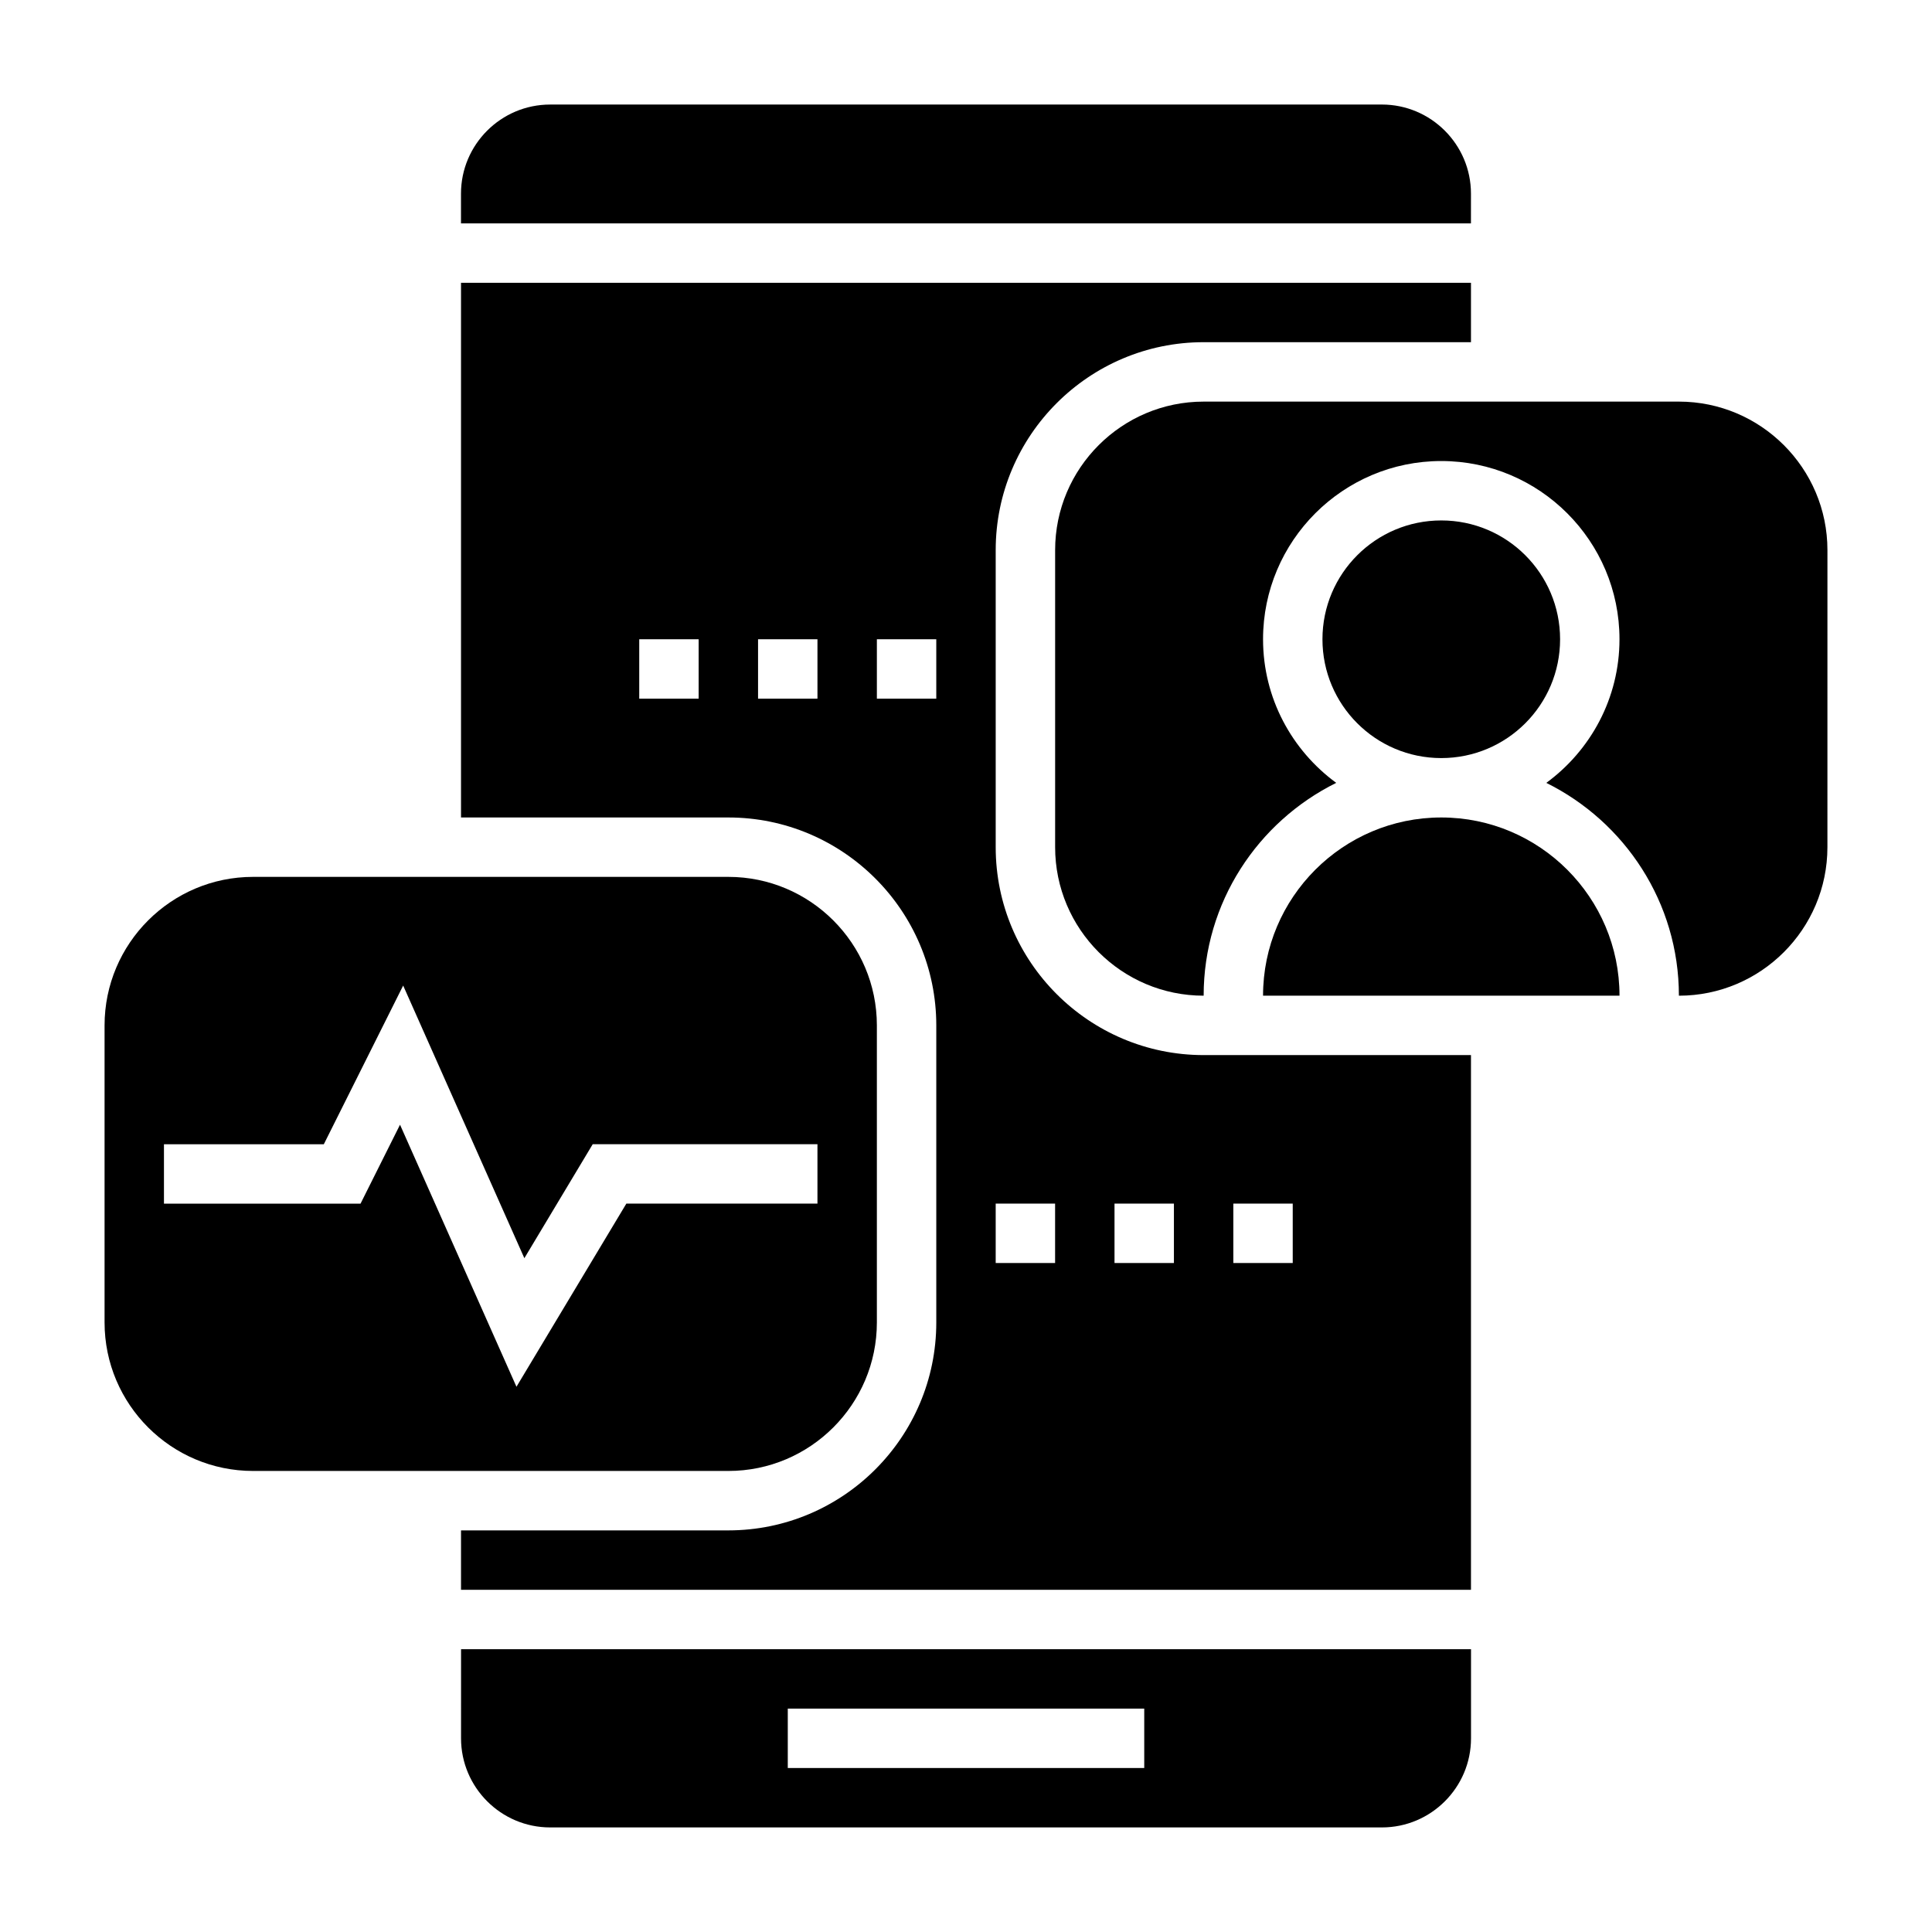
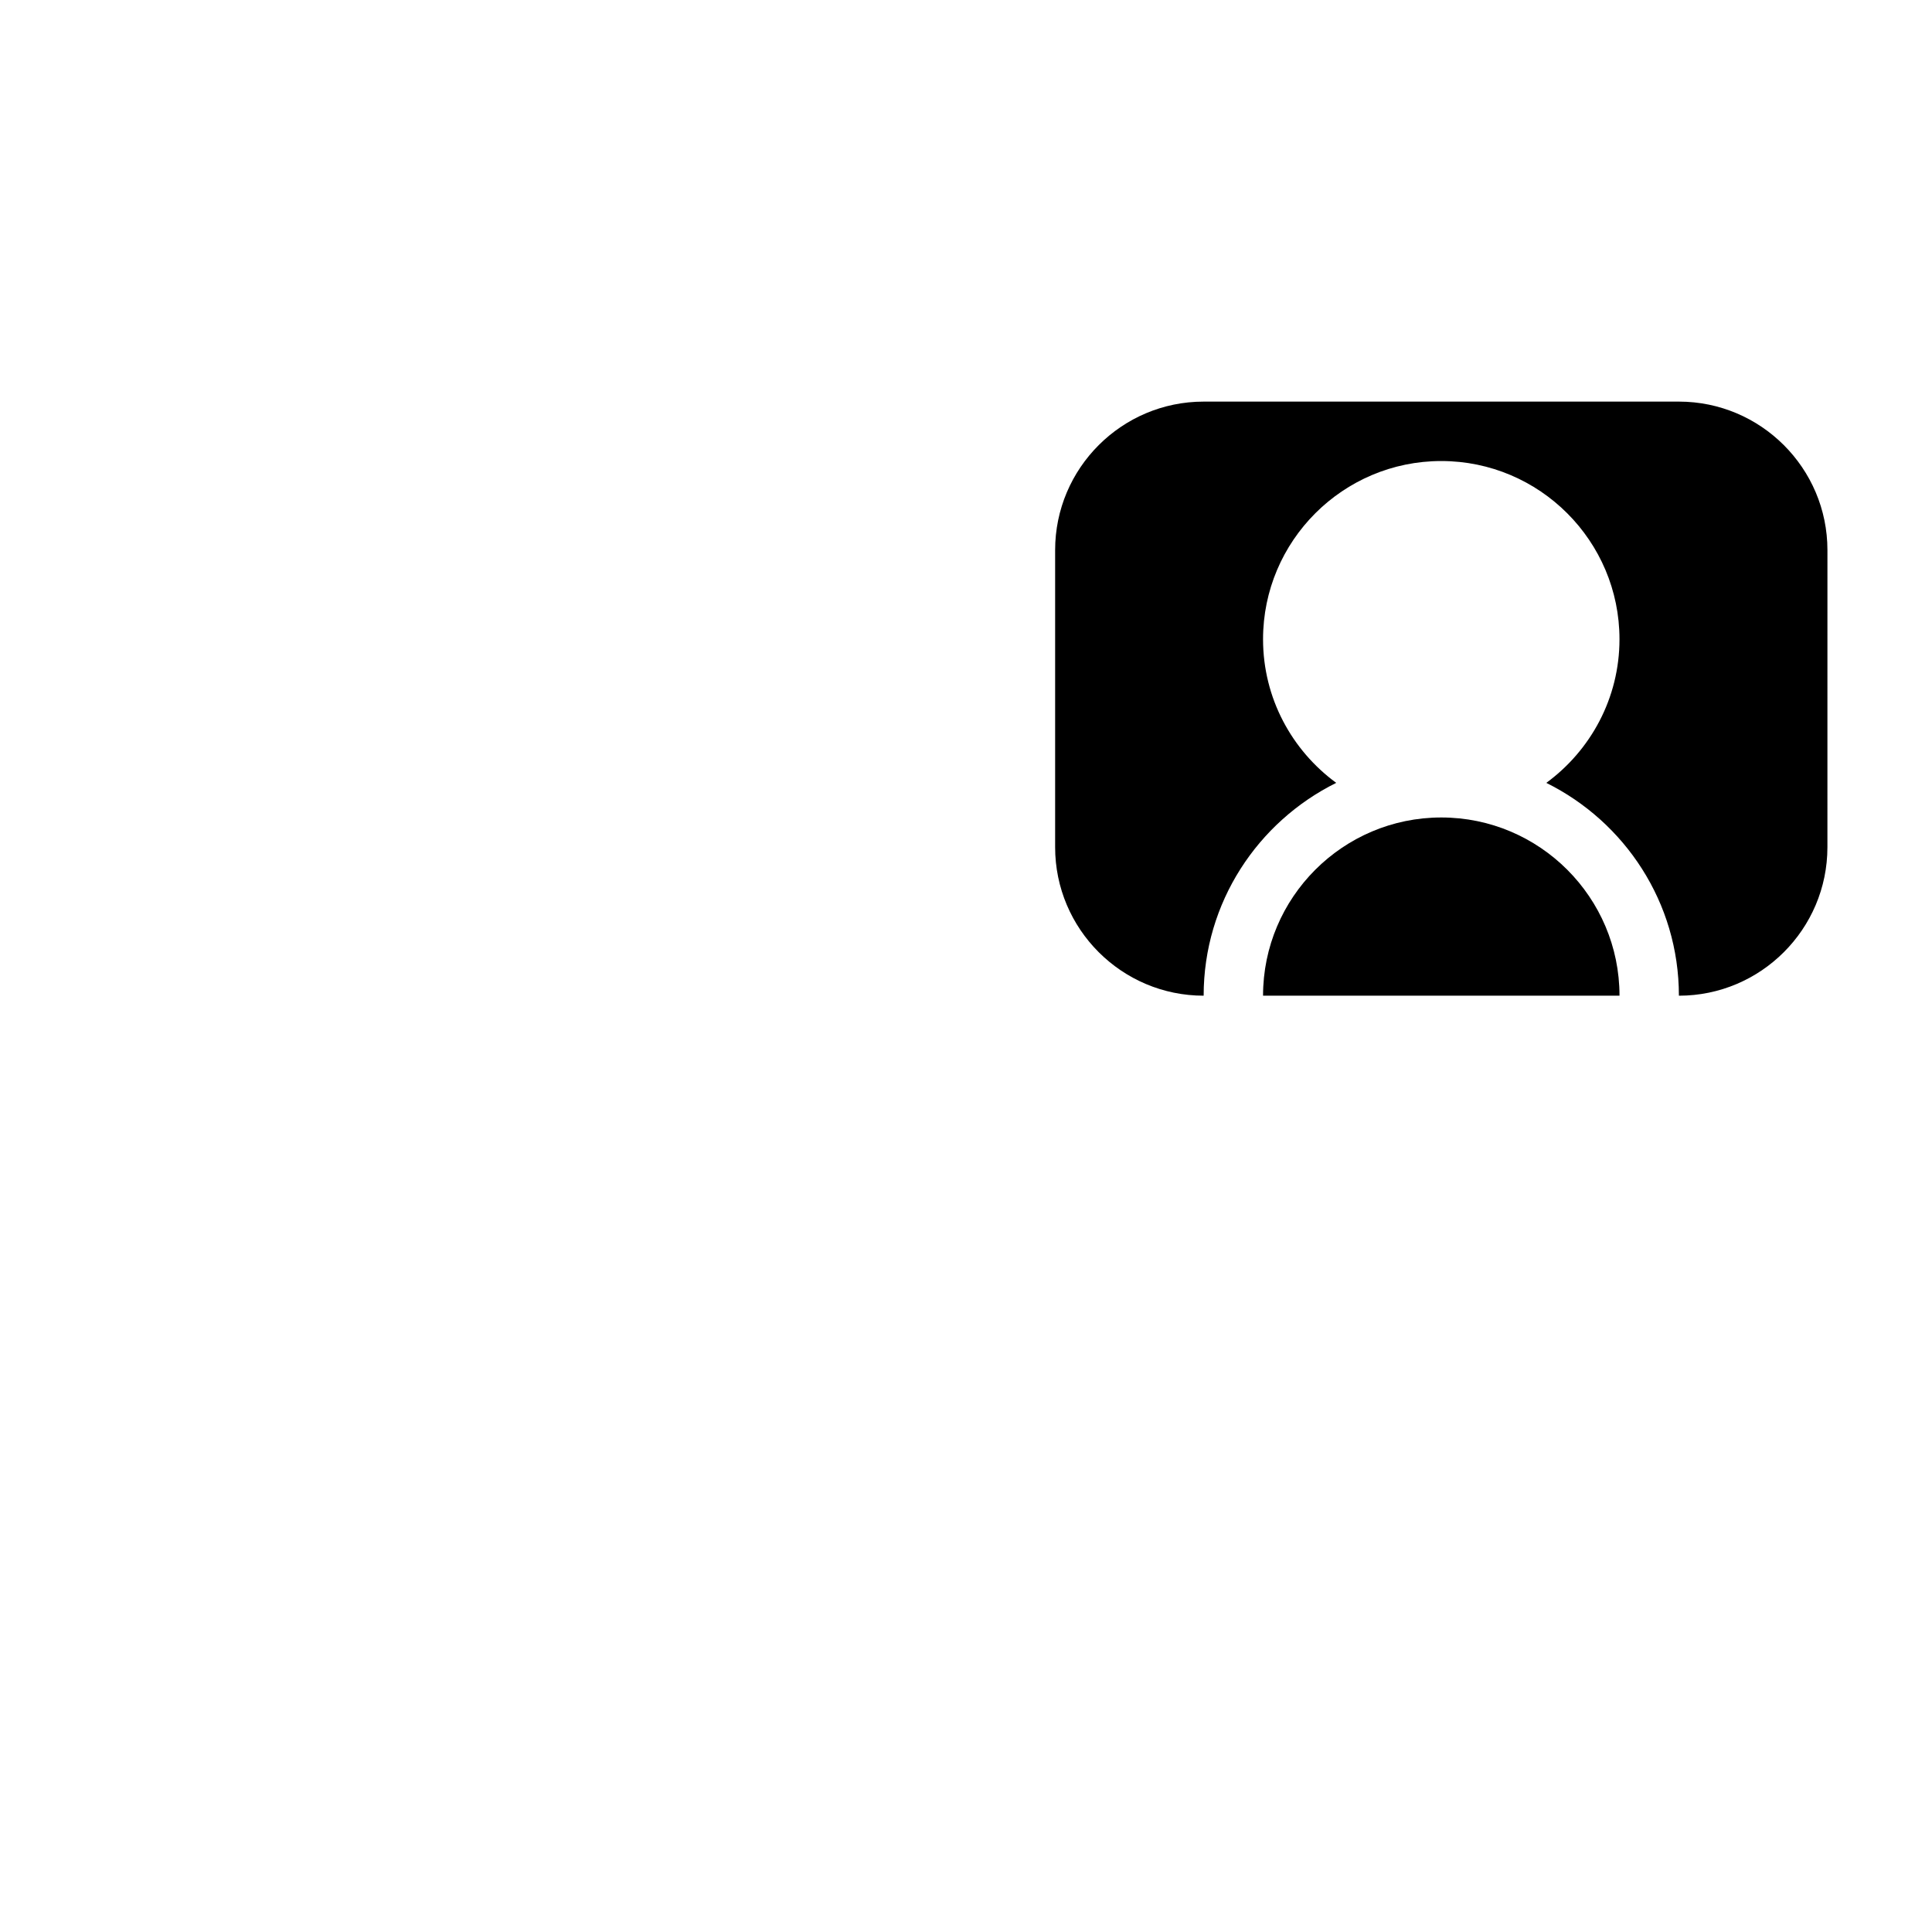
<svg xmlns="http://www.w3.org/2000/svg" fill="#000000" width="800px" height="800px" version="1.1" viewBox="144 144 512 512">
  <g>
-     <path d="m266.18 604.67c0 13.02 10.598 23.617 23.617 23.617h220.42c13.02 0 23.617-10.598 23.617-23.617v-23.617h-267.65zm86.59-7.871h94.465v15.742h-94.465z" />
-     <path d="m376.38 494.46v-78.719c0-21.703-17.656-39.359-39.359-39.359h-125.95c-21.703 0-39.359 17.656-39.359 39.359v78.719c0 21.703 17.656 39.359 39.359 39.359h125.95c21.703 0.004 39.359-17.656 39.359-39.359zm-95.512 17.043-30.859-69.445-10.461 20.918h-52.098v-15.742h42.367l21.027-42.051 32.117 72.25 18.113-30.203h59.559v15.742h-50.648z" />
-     <path d="m407.87 368.51v-78.723c0-30.387 24.727-55.105 55.105-55.105h70.848v-15.742h-267.65v141.7h70.848c30.379 0 55.105 24.719 55.105 55.105v78.719c0 30.387-24.727 55.105-55.105 55.105h-70.848v15.742h267.65v-141.7h-70.848c-30.379 0-55.105-24.719-55.105-55.102zm-78.723-39.363h-15.742v-15.742h15.742zm31.488 0h-15.742v-15.742h15.742zm31.488 0h-15.742v-15.742h15.742zm31.488 149.57h-15.742v-15.742h15.742zm31.488 0h-15.742v-15.742h15.742zm15.746-15.742h15.742v15.742h-15.742z" />
-     <path d="m533.82 195.32c0-13.02-10.598-23.617-23.617-23.617l-220.42 0.004c-13.02 0-23.617 10.598-23.617 23.617v7.871h267.65z" />
    <path d="m588.93 250.43h-125.95c-21.703 0-39.359 17.656-39.359 39.359v78.719c0 21.703 17.656 39.359 39.359 39.359 0-24.719 14.352-46.098 35.133-56.402-11.73-8.594-19.391-22.434-19.391-38.059 0-26.047 21.184-47.23 47.23-47.23s47.23 21.184 47.23 47.23c0 15.625-7.66 29.465-19.391 38.062 20.789 10.305 35.137 31.684 35.137 56.402 21.703 0 39.359-17.656 39.359-39.359l0.004-78.723c0-21.703-17.66-39.359-39.363-39.359z" />
    <path d="m525.95 360.64c-26.047 0-47.23 21.184-47.23 47.23h94.465c0-26.047-21.184-47.23-47.234-47.23z" />
-     <path d="m557.44 313.41c0 17.391-14.098 31.488-31.488 31.488s-31.488-14.098-31.488-31.488 14.098-31.488 31.488-31.488 31.488 14.098 31.488 31.488" />
  </g>
</svg>